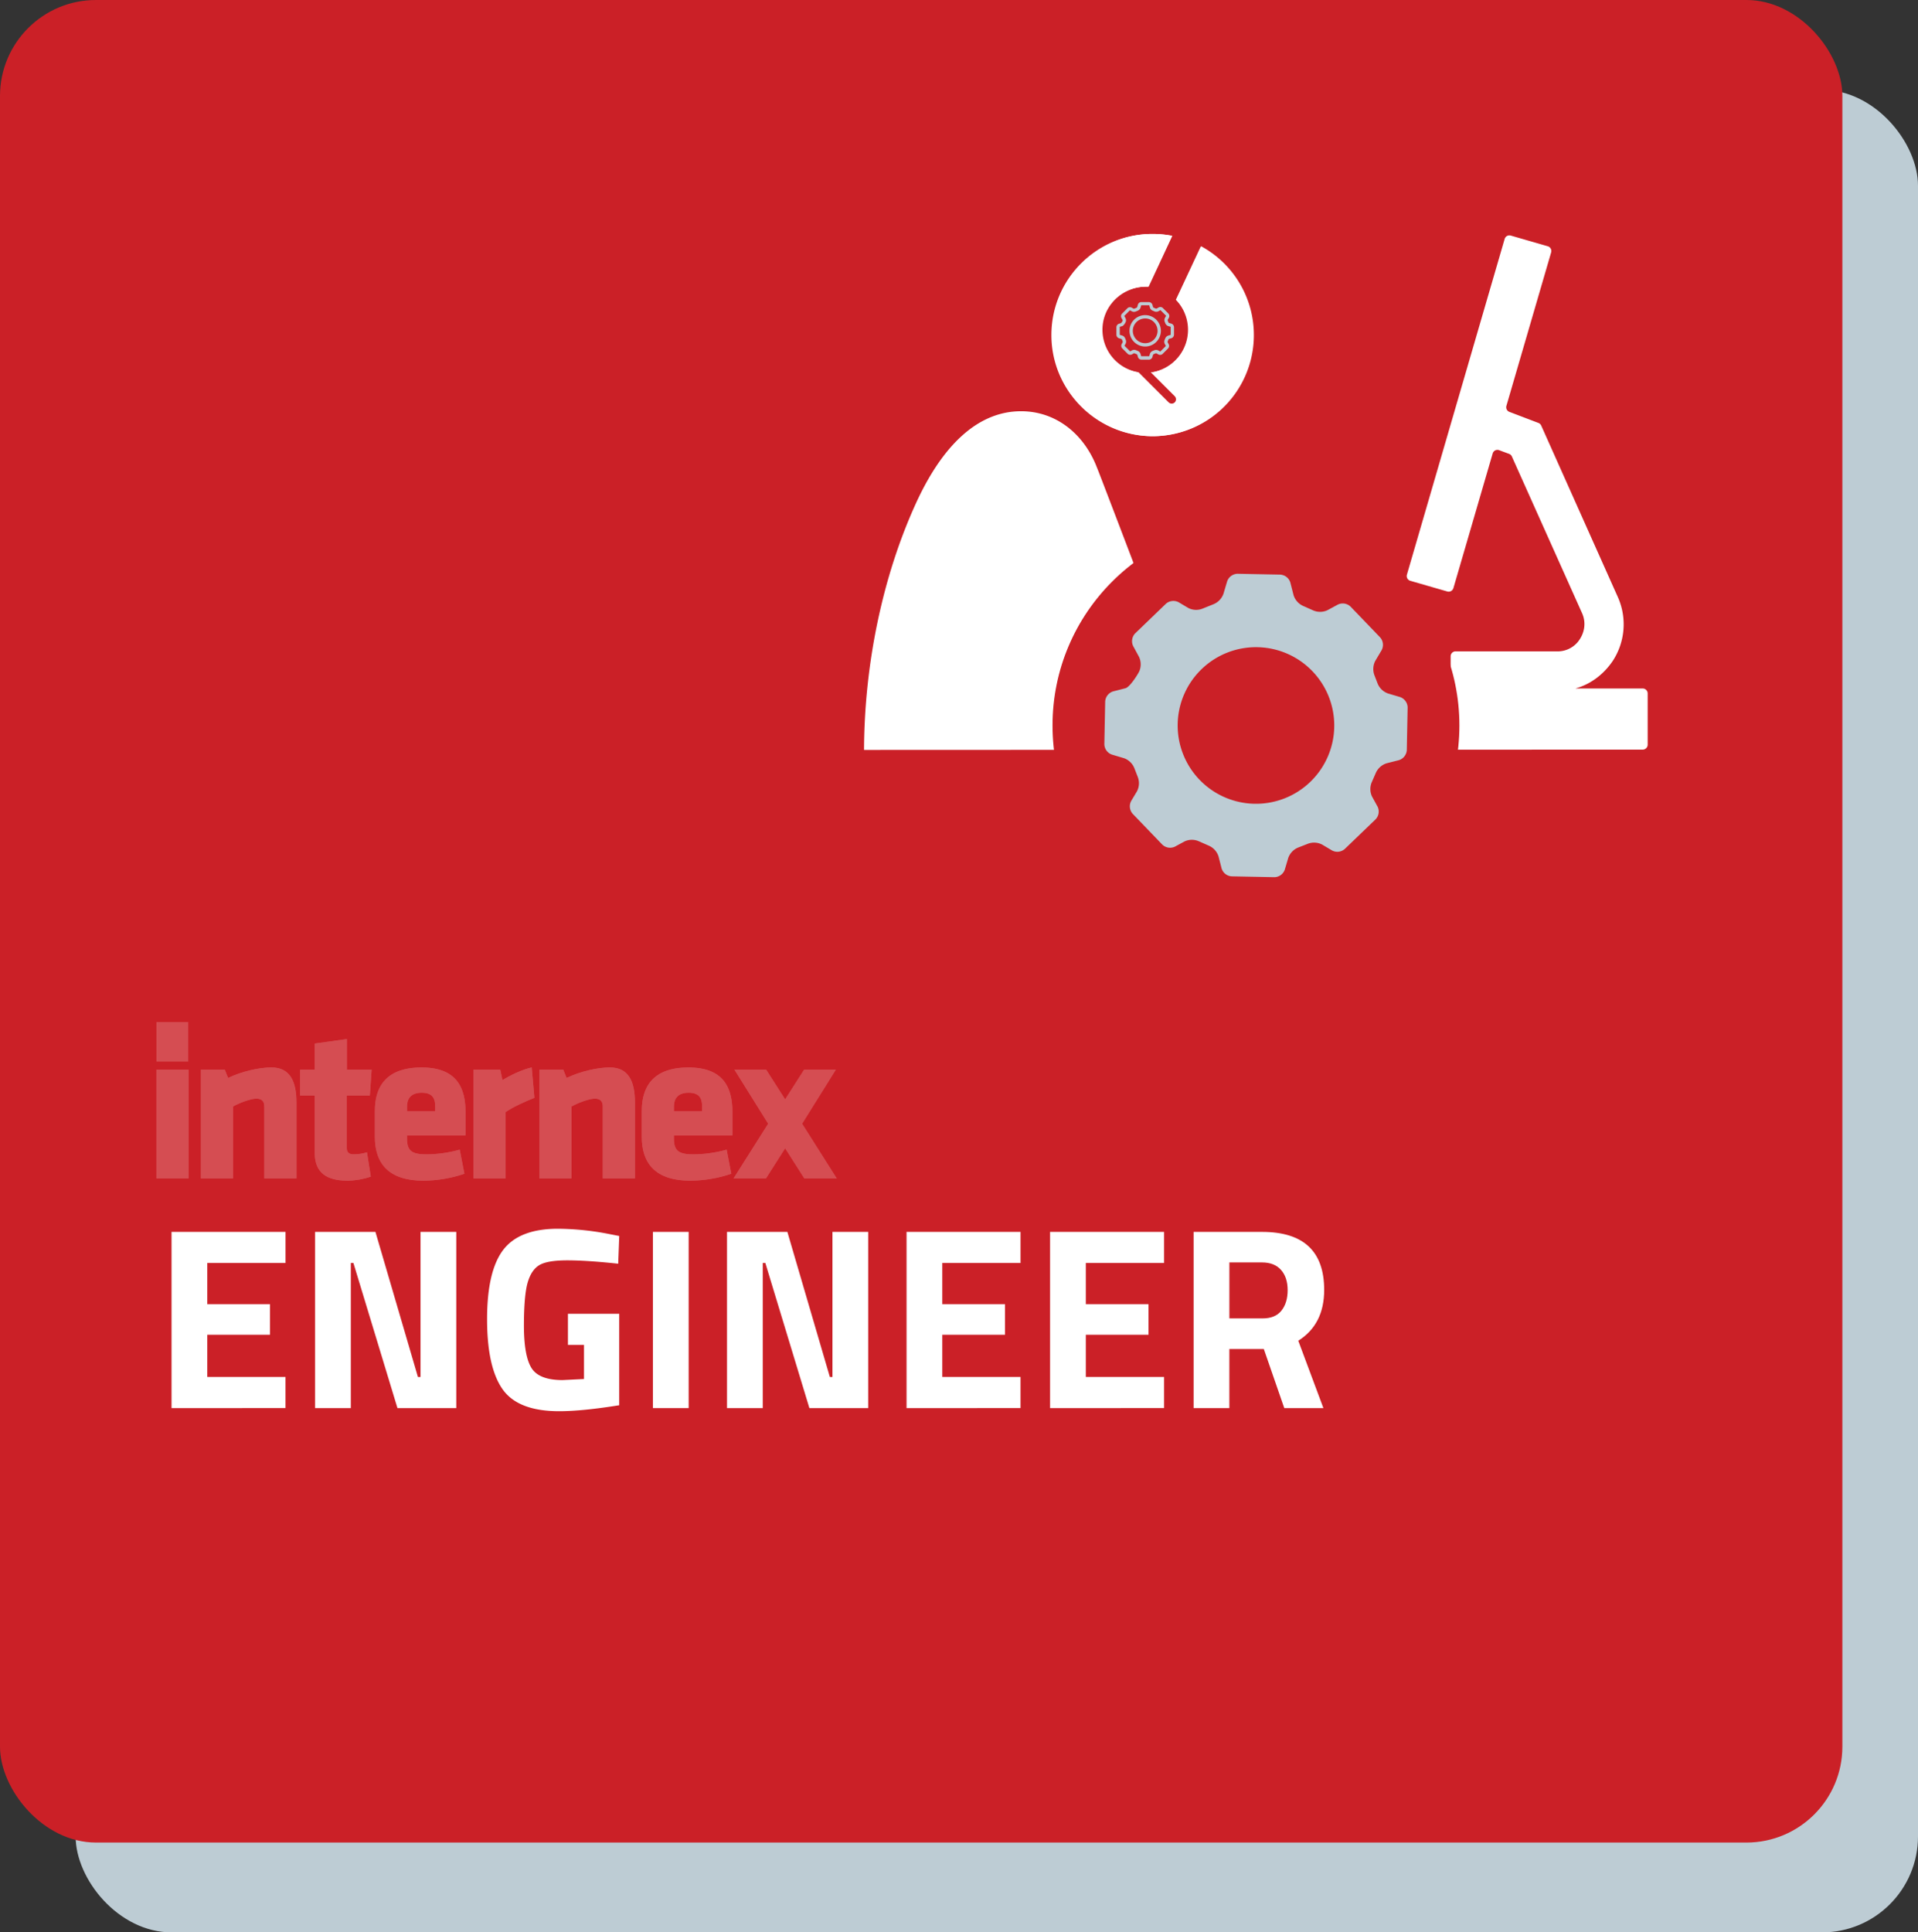
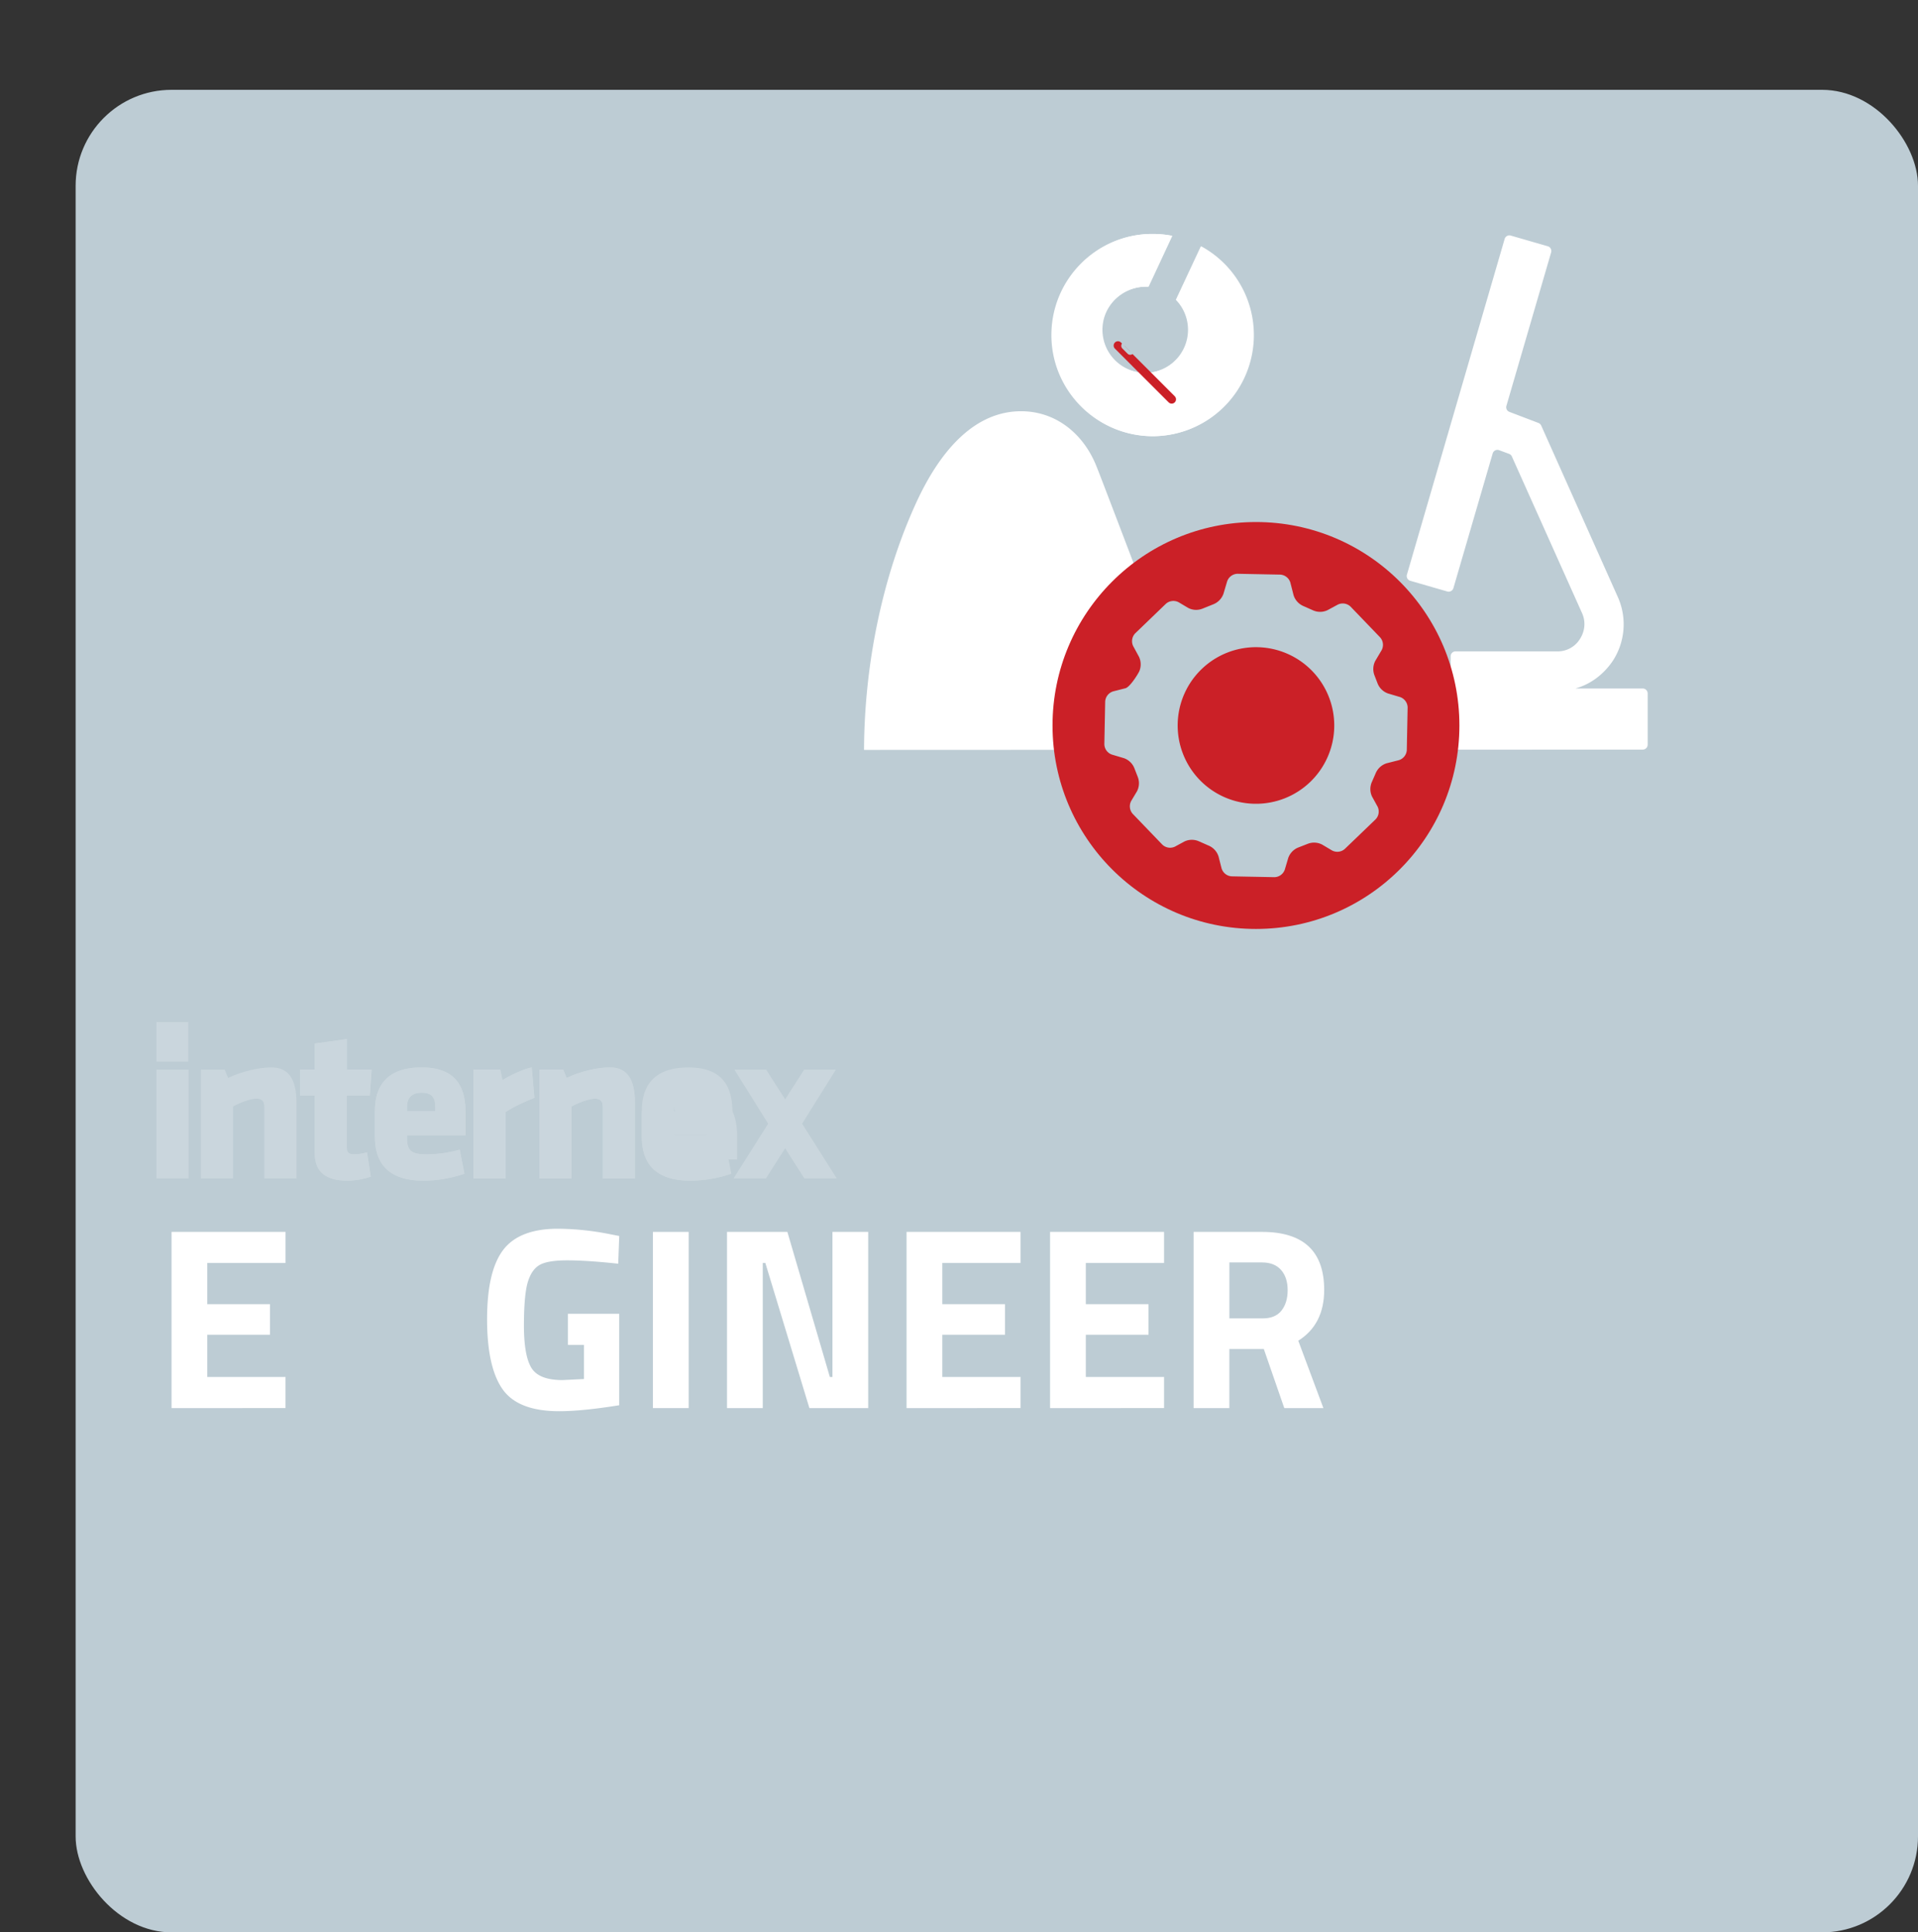
<svg xmlns="http://www.w3.org/2000/svg" viewBox="0 0 1998.82 2013.6">
  <rect x="0" y="0" width="1998.82" height="2013.6" fill="#333333" stroke="none" />
  <defs>
    <style>.b150c747-d9a8-4849-ac31-498d92a42b5d,.eae041c4-f336-4ca8-9996-9755275c91e1{fill:none;}.a19bf4c4-679e-47f0-8d0a-d19ea1e26337{fill:#bdccd4;}.ab97dfc3-5573-4ec0-bd54-8ca7ee2f872b{fill:#cb2027;}.e3645a7e-47ee-43ca-9a12-be7ca520a03e{opacity:0.2;}.ad38875b-706a-4646-90bc-ecbe529e7927{clip-path:url(#a4eea1cb-1ebc-4932-ad44-765c4de6a4c8);}.e2496ad0-0622-4397-83fe-6fed72a0bbc9{fill:#fff;}.fecdf403-e187-4ebf-af97-029e84f4c78f{clip-path:url(#b63283eb-c385-41ad-b9e8-78086405a274);}.a5244825-2392-41f6-b9ad-2da6e167904a{clip-path:url(#a77d4fa8-ac08-49aa-b1b4-4ebcca4c70cf);}.fe5f3b7a-eaf0-41bd-8fb0-a81f2069e146{clip-path:url(#bebab878-3024-426c-9e74-07ce5e31b444);}.a6330dd8-1233-44a8-a689-d354096a0dd8{clip-path:url(#b2c305af-cd35-40c1-85e9-efe9fb659681);}.af787a11-44be-4875-bed0-c6e51b12a3d2{clip-path:url(#b730dcad-f0eb-4001-8a1a-b2f4d88383a0);}.f1bb6427-b599-4abd-87cd-494a0bed3f83{clip-path:url(#bcedb356-0b21-42a2-b35c-200e54b00d2c);}.ada482ed-8c7f-4624-8961-011947b85df1{clip-path:url(#ac8f18b8-3d87-4136-b72c-44b56e6ede45);}.ffc29d33-3222-49bd-9a87-8285a44e4b98{clip-path:url(#b11fabc8-9e08-4a86-9013-8cc201128230);}.b150c747-d9a8-4849-ac31-498d92a42b5d{stroke:#cb2027;stroke-linecap:round;stroke-miterlimit:10;stroke-width:9px;}</style>
    <clipPath id="a4eea1cb-1ebc-4932-ad44-765c4de6a4c8">
      <rect class="eae041c4-f336-4ca8-9996-9755275c91e1" x="163" y="1065.02" width="709" height="165.29" />
    </clipPath>
    <clipPath id="b63283eb-c385-41ad-b9e8-78086405a274">
      <rect class="eae041c4-f336-4ca8-9996-9755275c91e1" x="163" y="1114.62" width="33.52" height="113.36" />
    </clipPath>
    <clipPath id="a77d4fa8-ac08-49aa-b1b4-4ebcca4c70cf">
      <path class="eae041c4-f336-4ca8-9996-9755275c91e1" d="M237.71,1123.23l-3.49-8.61h-24.9V1228h33.52v-75c7.21-4,18.39-8.15,24.44-8.15,5.82,0,8.14,3,8.14,8.15v75h33.52v-79.37c0-21.88-6.75-36.31-26.07-36.31-13,0-31.18,4.18-45.16,10.93" />
    </clipPath>
    <clipPath id="bebab878-3024-426c-9e74-07ce5e31b444">
      <path class="eae041c4-f336-4ca8-9996-9755275c91e1" d="M328,1087.39v27.23H312.67v27H328v59.59c0,21,12.57,29.1,34.22,29.1a78.74,78.74,0,0,0,24.21-4.2l-4-25.37a46.2,46.2,0,0,1-14,2.09c-4.19,0-7-1.62-7-6.28v-54.93h24l1.86-27H361.55v-31.89L328,1087.39Z" />
    </clipPath>
    <clipPath id="b2c305af-cd35-40c1-85e9-efe9fb659681">
      <path class="eae041c4-f336-4ca8-9996-9755275c91e1" d="M390.64,1157.68v26.53c0,27.94,14,46.1,50.75,46.1a135.06,135.06,0,0,0,42.59-7.22L479.09,1198a132.13,132.13,0,0,1-34.45,4.88c-15.36,0-20.48-3.48-20.48-16.52v-3.26h61v-23.74c0-24.67-8.14-47-45.85-47s-48.65,20.94-48.65,45.38m33.52-4.65c0-7.92,3.73-14.43,15.36-14.43s14,6.51,14,14.43v4.88H424.16V1153Z" />
    </clipPath>
    <clipPath id="b730dcad-f0eb-4001-8a1a-b2f4d88383a0">
      <path class="eae041c4-f336-4ca8-9996-9755275c91e1" d="M523.67,1125.56l-2.33-10.94H493.41V1228h33.51v-69.14c7.22-5.12,20-10.93,30-14.89l-2.79-31.65c-9.08,1.85-23.51,8.6-30.49,13.26" />
    </clipPath>
    <clipPath id="bcedb356-0b21-42a2-b35c-200e54b00d2c">
      <path class="eae041c4-f336-4ca8-9996-9755275c91e1" d="M590.47,1123.23l-3.5-8.61h-24.9V1228h33.52v-75c7.22-4,18.39-8.15,24.44-8.15,5.82,0,8.14,3,8.14,8.15v75h33.52v-79.37c0-21.88-6.75-36.31-26.07-36.31-13,0-31.18,4.18-45.15,10.93" />
    </clipPath>
    <clipPath id="ac8f18b8-3d87-4136-b72c-44b56e6ede45">
      <path class="eae041c4-f336-4ca8-9996-9755275c91e1" d="M668.79,1157.68v26.53c0,27.94,14,46.1,50.75,46.1a135.12,135.12,0,0,0,42.59-7.22L757.25,1198a132.31,132.31,0,0,1-34.45,4.88c-15.37,0-20.49-3.48-20.49-16.52v-3.26h61v-23.74c0-24.67-8.14-47-45.85-47s-48.65,20.94-48.65,45.38m33.52-4.65c0-7.92,3.72-14.43,15.36-14.43s14,6.51,14,14.43v4.88H702.31V1153Z" />
    </clipPath>
    <clipPath id="b11fabc8-9e08-4a86-9013-8cc201128230">
      <polygon class="eae041c4-f336-4ca8-9996-9755275c91e1" points="838.01 1114.62 818.23 1145.58 798.45 1114.62 765.39 1114.62 800.54 1170.95 764.46 1227.98 798.21 1227.98 818.23 1196.55 838.24 1227.98 872 1227.98 835.92 1170.95 871.06 1114.62 838.01 1114.62 838.01 1114.62" />
    </clipPath>
  </defs>
  <g id="b24e117e-1258-44b4-8216-c63b9d536b76" data-name="Layer 2">
    <rect class="a19bf4c4-679e-47f0-8d0a-d19ea1e26337" x="78.82" y="93.6" width="1920" height="1920" rx="100" />
-     <rect class="ab97dfc3-5573-4ec0-bd54-8ca7ee2f872b" width="1920" height="1920" rx="100" />
    <g class="e3645a7e-47ee-43ca-9a12-be7ca520a03e">
      <g class="ad38875b-706a-4646-90bc-ecbe529e7927">
-         <polygon class="e2496ad0-0622-4397-83fe-6fed72a0bbc9" points="163 1227.98 196.52 1227.98 196.52 1114.62 163 1114.62 163 1227.98 163 1227.98" />
-       </g>
+         </g>
      <g class="fecdf403-e187-4ebf-af97-029e84f4c78f">
        <polygon class="e2496ad0-0622-4397-83fe-6fed72a0bbc9" points="163 1227.98 163 1114.61 196.52 1114.61 196.52 1227.98 163 1227.98 163 1227.98" />
      </g>
      <path class="e2496ad0-0622-4397-83fe-6fed72a0bbc9" d="M237.71,1123.23l-3.49-8.61h-24.9V1228h33.52v-75c7.21-4,18.39-8.15,24.44-8.15,5.82,0,8.14,3,8.14,8.15v75h33.52v-79.37c0-21.88-6.75-36.31-26.07-36.31-13,0-31.18,4.18-45.16,10.93" />
      <g class="a5244825-2392-41f6-b9ad-2da6e167904a">
-         <polygon class="e2496ad0-0622-4397-83fe-6fed72a0bbc9" points="209.32 1227.98 209.32 1112.3 308.94 1112.3 308.94 1227.98 209.32 1227.98 209.32 1227.98" />
-       </g>
+         </g>
      <path class="e2496ad0-0622-4397-83fe-6fed72a0bbc9" d="M328,1087.39v27.23H312.67v27H328v59.59c0,21,12.57,29.1,34.22,29.1a78.74,78.74,0,0,0,24.21-4.2l-4-25.37a46.2,46.2,0,0,1-14,2.09c-4.19,0-7-1.62-7-6.28v-54.93h24l1.86-27H361.55v-31.89L328,1087.39Z" />
      <g class="fe5f3b7a-eaf0-41bd-8fb0-a81f2069e146">
        <polygon class="e2496ad0-0622-4397-83fe-6fed72a0bbc9" points="312.67 1230.31 312.67 1082.73 387.39 1082.73 387.39 1230.31 312.67 1230.31 312.67 1230.31" />
      </g>
      <path class="e2496ad0-0622-4397-83fe-6fed72a0bbc9" d="M390.64,1157.68v26.53c0,27.94,14,46.1,50.75,46.1a135.06,135.06,0,0,0,42.59-7.22L479.09,1198a132.13,132.13,0,0,1-34.45,4.88c-15.36,0-20.48-3.48-20.48-16.52v-3.26h61v-23.74c0-24.67-8.14-47-45.85-47s-48.65,20.94-48.65,45.38m33.52-4.65c0-7.92,3.73-14.43,15.36-14.43s14,6.51,14,14.43v4.88H424.16V1153Z" />
      <g class="a6330dd8-1233-44a8-a689-d354096a0dd8">
        <polygon class="e2496ad0-0622-4397-83fe-6fed72a0bbc9" points="390.64 1230.31 390.64 1112.3 485.14 1112.3 485.14 1230.31 390.64 1230.31 390.64 1230.31" />
      </g>
      <path class="e2496ad0-0622-4397-83fe-6fed72a0bbc9" d="M523.67,1125.56l-2.33-10.94H493.41V1228h33.51v-69.14c7.22-5.12,20-10.93,30-14.89l-2.79-31.65c-9.08,1.85-23.51,8.6-30.49,13.26" />
      <g class="af787a11-44be-4875-bed0-c6e51b12a3d2">
        <polygon class="e2496ad0-0622-4397-83fe-6fed72a0bbc9" points="493.41 1227.98 493.41 1112.3 556.95 1112.3 556.95 1227.98 493.41 1227.98 493.41 1227.98" />
      </g>
      <path class="e2496ad0-0622-4397-83fe-6fed72a0bbc9" d="M590.47,1123.23l-3.5-8.61h-24.9V1228h33.52v-75c7.22-4,18.39-8.15,24.44-8.15,5.82,0,8.14,3,8.14,8.15v75h33.52v-79.37c0-21.88-6.75-36.31-26.07-36.31-13,0-31.18,4.18-45.15,10.93" />
      <g class="f1bb6427-b599-4abd-87cd-494a0bed3f83">
        <polygon class="e2496ad0-0622-4397-83fe-6fed72a0bbc9" points="562.07 1227.98 562.07 1112.3 661.69 1112.3 661.69 1227.98 562.07 1227.98 562.07 1227.98" />
      </g>
-       <path class="e2496ad0-0622-4397-83fe-6fed72a0bbc9" d="M668.79,1157.68v26.53c0,27.94,14,46.1,50.75,46.1a135.12,135.12,0,0,0,42.59-7.22L757.25,1198a132.31,132.31,0,0,1-34.45,4.88c-15.37,0-20.49-3.48-20.49-16.52v-3.26h61v-23.74c0-24.67-8.14-47-45.85-47s-48.65,20.94-48.65,45.38m33.52-4.65c0-7.92,3.72-14.43,15.36-14.43s14,6.51,14,14.43v4.88H702.31V1153Z" />
+       <path class="e2496ad0-0622-4397-83fe-6fed72a0bbc9" d="M668.79,1157.68v26.53c0,27.94,14,46.1,50.75,46.1a135.12,135.12,0,0,0,42.59-7.22a132.31,132.31,0,0,1-34.45,4.88c-15.37,0-20.49-3.48-20.49-16.52v-3.26h61v-23.74c0-24.67-8.14-47-45.85-47s-48.65,20.94-48.65,45.38m33.52-4.65c0-7.92,3.72-14.43,15.36-14.43s14,6.51,14,14.43v4.88H702.31V1153Z" />
      <g class="ada482ed-8c7f-4624-8961-011947b85df1">
        <polygon class="e2496ad0-0622-4397-83fe-6fed72a0bbc9" points="668.79 1230.31 668.79 1112.3 763.29 1112.3 763.29 1230.31 668.79 1230.31 668.79 1230.31" />
      </g>
-       <polygon class="e2496ad0-0622-4397-83fe-6fed72a0bbc9" points="838.01 1114.62 818.23 1145.58 798.45 1114.62 765.39 1114.62 800.54 1170.95 764.46 1227.98 798.21 1227.98 818.23 1196.55 838.24 1227.98 872 1227.98 835.92 1170.95 871.06 1114.62 838.01 1114.62 838.01 1114.62" />
      <g class="ffc29d33-3222-49bd-9a87-8285a44e4b98">
        <polygon class="e2496ad0-0622-4397-83fe-6fed72a0bbc9" points="764.46 1227.98 764.46 1114.62 872 1114.62 872 1227.98 764.46 1227.98 764.46 1227.98" />
      </g>
      <polygon class="e2496ad0-0622-4397-83fe-6fed72a0bbc9" points="163.01 1106.22 163.01 1065.02 196.22 1065.02 196.22 1106.22 163.01 1106.22 163.01 1106.22" />
    </g>
    <path class="e2496ad0-0622-4397-83fe-6fed72a0bbc9" d="M178.77,1467.28v-183.6h118.8v32.4H216V1359h65.34v31.86H216v44h81.54v32.4Z" />
-     <path class="e2496ad0-0622-4397-83fe-6fed72a0bbc9" d="M328.35,1467.28v-183.6h62.91l44.28,151.2h2.7v-151.2H475.5v183.6H414.21l-45.9-151.2h-2.7v151.2Z" />
    <path class="e2496ad0-0622-4397-83fe-6fed72a0bbc9" d="M591.86,1401.4V1369h53.46v95.31q-38.61,6.21-62.64,6.21-42.93,0-59-23t-16.07-72.9q0-50,16.74-72.09t57-22.14a285.42,285.42,0,0,1,54.27,5.67l9.72,1.89-1.08,28.89q-32.4-3.5-53-3.51t-29,4.86q-8.37,4.86-12.28,18T546,1381q0,31.73,7.83,44.41t32.4,12.69L608.6,1437V1401.4Z" />
    <path class="e2496ad0-0622-4397-83fe-6fed72a0bbc9" d="M680.42,1467.28v-183.6h37.26v183.6Z" />
    <path class="e2496ad0-0622-4397-83fe-6fed72a0bbc9" d="M757.64,1467.28v-183.6h62.91l44.28,151.2h2.7v-151.2h37.26v183.6H843.5l-45.9-151.2h-2.7v151.2Z" />
    <path class="e2496ad0-0622-4397-83fe-6fed72a0bbc9" d="M944.75,1467.28v-183.6h118.8v32.4H982V1359h65.34v31.86H982v44h81.54v32.4Z" />
    <path class="e2496ad0-0622-4397-83fe-6fed72a0bbc9" d="M1094.32,1467.28v-183.6h118.8v32.4h-81.54V1359h65.34v31.86h-65.34v44h81.54v32.4Z" />
    <path class="e2496ad0-0622-4397-83fe-6fed72a0bbc9" d="M1281.16,1405.72v61.56H1243.9v-183.6h71.28q64.8,0,64.8,60.48,0,35.91-27,52.92l26.19,70.2H1338.4l-21.33-61.56Zm54.27-40q6.48-8.1,6.48-21.33t-6.88-21.06q-6.88-7.83-19.85-7.83h-34v58.32h34.56Q1328.95,1373.86,1335.43,1365.76Z" />
    <path class="e2496ad0-0622-4397-83fe-6fed72a0bbc9" d="M1306.7,349.15a105.35,105.35,0,0,1-105.38,105.38c-57.89-.33-105-47.48-105-105.38,0-58.21,47.16-105.37,105-105.37a106.72,106.72,0,0,1,20.4,1.93.08.08,0,0,1,0,.11l-24.66,52.88a.05.05,0,0,1-.06,0h-2.28c-26.1,0-47.21,21.37-45.74,47.43a44.88,44.88,0,1,0,77-33.73.08.08,0,0,1,0-.08l26-55.5a.08.08,0,0,1,.11,0A105.14,105.14,0,0,1,1306.7,349.15ZM1712,717.44H1642.2a.07.07,0,0,1,0-.14c15.73-4.46,29.2-14.79,38.53-28.63a69.63,69.63,0,0,0,5.21-66.68l-79.79-178.55a5.16,5.16,0,0,0-2.87-2.71L1573,429.2a5.17,5.17,0,0,1-3.12-6.27L1616.5,263a5.17,5.17,0,0,0-3.53-6.4l-38.54-11.12a5.15,5.15,0,0,0-6.38,3.51L1466.2,598.82a5.16,5.16,0,0,0,3.53,6.39l38.55,11.13a5.16,5.16,0,0,0,6.38-3.51l40.92-140.33a5.15,5.15,0,0,1,6.74-3.39l10.34,3.83a5.12,5.12,0,0,1,2.91,2.72l73,162.92c4.65,10,3,21.23-4.09,30.15a27.38,27.38,0,0,1-22.56,10h-105a5.16,5.16,0,0,0-5.15,5.16v33.43a.08.08,0,0,1-.08.08h-102.2a.08.08,0,0,1-.07-.07c-1-36-29.26-63.94-64-63.94H1206.74a.07.07,0,0,1-.07,0c-1.14-3-62.21-163.64-63.5-166.2-13-34-41.8-58.66-79.07-58.66-47.64,0-83.94,39.53-109.86,96.57-34.67,76.14-53.46,167.5-53.8,256.27a.07.07,0,0,0,.08.07l811.43-.32a5.15,5.15,0,0,0,5.15-5.16V722.6A5.16,5.16,0,0,0,1712,717.44Z" />
    <circle class="ab97dfc3-5573-4ec0-bd54-8ca7ee2f872b" cx="1308.89" cy="755.99" r="212.01" />
    <path class="e2496ad0-0622-4397-83fe-6fed72a0bbc9" d="M1306.07,349.15A105.35,105.35,0,0,1,1200.7,454.53c-57.9-.33-105-47.48-105-105.38,0-58.21,47.15-105.37,105-105.37a106.86,106.86,0,0,1,20.49,1.95l-24.72,53H1194c-25.08,0-46.07,20.52-45.68,45.59a44.88,44.88,0,1,0,77.07-31.93l26-55.61A105.12,105.12,0,0,1,1306.07,349.15Z" />
    <line class="b150c747-d9a8-4849-ac31-498d92a42b5d" x1="1165.07" y1="360.08" x2="1221.07" y2="416.09" />
    <path class="a19bf4c4-679e-47f0-8d0a-d19ea1e26337" d="M1195.58,328.51a16.36,16.36,0,1,0,14.09,14.09A16.38,16.38,0,0,0,1195.58,328.51Zm-.45,29a12.89,12.89,0,1,1,11.1-11.1A12.9,12.9,0,0,1,1195.13,357.51Z" />
    <path class="a19bf4c4-679e-47f0-8d0a-d19ea1e26337" d="M1220.7,337.22l-2.27-.63a1.6,1.6,0,0,1-.79-.73l-.64-1.59,0-.08a1.69,1.69,0,0,1,0-1.09l1.15-2a4,4,0,0,0-.61-4.47L1211.9,321a3.78,3.78,0,0,0-2.67-1.07,3.65,3.65,0,0,0-1.8.46l-1.91,1.08a1.31,1.31,0,0,1-.59.11,1.39,1.39,0,0,1-.47-.07l-2-.83-.09,0a1.65,1.65,0,0,1-.74-.8l-.64-2.34a4,4,0,0,0-3.59-2.74h-8a3.71,3.71,0,0,0-3.58,2.73l-.65,2.35a1.65,1.65,0,0,1-.74.8l-2.12.9-.09,0a1.65,1.65,0,0,1-1,0l-1.8-1a3.65,3.65,0,0,0-1.8-.46,3.82,3.82,0,0,0-2.67,1.06l-5.64,5.65a3.93,3.93,0,0,0-.61,4.47l1.12,2a1.57,1.57,0,0,1,.05,1.09,10.4,10.4,0,0,1-1.59,2.34l-2.1.58a3.94,3.94,0,0,0-2.73,3.59v8a4,4,0,0,0,2.73,3.59l2.27.62a1.62,1.62,0,0,1,.79.74l.7,1.7,0,.08a1.7,1.7,0,0,1,0,1.09l-1,1.82a3.93,3.93,0,0,0,.61,4.47l5.64,5.64a3.78,3.78,0,0,0,2.67,1.07h0a3.65,3.65,0,0,0,1.8-.46l1.75-1a1.31,1.31,0,0,1,.59-.11,1.39,1.39,0,0,1,.47.07l2,.84.08,0a1.65,1.65,0,0,1,.74.8l.61,2.2a3.94,3.94,0,0,0,3.59,2.73h8A4,4,0,0,0,1201,372l.6-2.2a1.67,1.67,0,0,1,.74-.79l1.84-.76.08,0a1.39,1.39,0,0,1,.47-.07,1.38,1.38,0,0,1,.61.11l1.85,1.05a3.57,3.57,0,0,0,1.8.46,3.76,3.76,0,0,0,2.67-1.06l5.65-5.65a3.93,3.93,0,0,0,.6-4.46l-1-1.86a1.67,1.67,0,0,1,0-1.08l.76-1.82,0-.08a1.62,1.62,0,0,1,.79-.74l2.28-.62a4,4,0,0,0,2.73-3.59v-8A3.94,3.94,0,0,0,1220.7,337.22Zm-.92,11.81-2.27.63a5,5,0,0,0-3.12,2.87l-.69,1.66a5,5,0,0,0,.17,4.24l1.05,1.85a.41.41,0,0,1,0,.31l-5.63,5.64a.45.45,0,0,1-.23,0h-.08l-1.86-1.06a4.8,4.8,0,0,0-2.32-.56,4.71,4.71,0,0,0-1.92.39l-1.68.69a5,5,0,0,0-2.87,3.13l-.61,2.19a.44.44,0,0,1-.25.19h-8a.51.51,0,0,1-.25-.18l-.61-2.2a5,5,0,0,0-2.86-3.13l-1.83-.76a4.66,4.66,0,0,0-1.94-.4,4.72,4.72,0,0,0-2.3.56l-1.74,1h-.1a.43.43,0,0,1-.21-.05l-5.64-5.64a.48.48,0,0,1,0-.31l1-1.82a5,5,0,0,0,.19-4.23l-.64-1.56a5,5,0,0,0-3.13-2.87l-2.26-.63a.45.45,0,0,1-.19-.24v-8a.49.49,0,0,1,.18-.26l2.27-.62c1.9-.53,3.63-4.14,3.65-4.17a5.05,5.05,0,0,0-.18-4.28l-1.12-2a.47.47,0,0,1,0-.31l5.64-5.64a.53.53,0,0,1,.22-.05h.09l1.79,1a4.93,4.93,0,0,0,4.25.15l2-.82a5.07,5.07,0,0,0,2.86-3.13l.64-2.33a.49.49,0,0,1,.24-.19h8a.47.47,0,0,1,.25.18l.65,2.34a5,5,0,0,0,2.86,3.12l1.8.76a4.66,4.66,0,0,0,1.94.4,4.72,4.72,0,0,0,2.3-.56l1.9-1.08h.1a.43.43,0,0,1,.21.05l5.64,5.64a.48.48,0,0,1,.05.31l-1.15,2a5,5,0,0,0-.18,4.23l.59,1.45a5,5,0,0,0,3.12,2.88l2.26.62a.47.47,0,0,1,.19.25v8A.48.48,0,0,1,1219.78,349Z" />
    <path class="a19bf4c4-679e-47f0-8d0a-d19ea1e26337" d="M1459,726.33l-12.6-3.74a18.24,18.24,0,0,1-10.76-10.41l-3.28-8.51a18.38,18.38,0,0,1,.88-15l6.6-11.14a11.74,11.74,0,0,0-1.53-13.33l-30.87-32.11a11.72,11.72,0,0,0-13.27-2.06l-10.76,5.82a18,18,0,0,1-14.94.19l-10.38-4.6a18.35,18.35,0,0,1-10-11.2l-3.35-13.12a11.73,11.73,0,0,0-10.52-8.35l-44.54-.87a11.72,11.72,0,0,0-10.83,7.92l-3.86,13a18.43,18.43,0,0,1-10.4,10.82l-11.41,4.58a17.89,17.89,0,0,1-14.9-.73l-9.9-5.88a11.75,11.75,0,0,0-13.35,1.54L1183,660a11.75,11.75,0,0,0-2.06,13.27l6.06,11.17a18.4,18.4,0,0,1,.32,15c-2,4.16-10,16.61-14.49,17.75l-12.73,3.24a11.77,11.77,0,0,0-8.35,10.53l-.87,44.53a11.75,11.75,0,0,0,7.92,10.84l12.61,3.75a18.21,18.21,0,0,1,10.76,10.41l3.55,9.12a18.22,18.22,0,0,1-.85,15l-6,10A11.76,11.76,0,0,0,1180.4,848l30.88,32.11a11.72,11.72,0,0,0,13.27,2.06l9.86-5.34a18.07,18.07,0,0,1,14.94-.19l10.55,4.65a18.32,18.32,0,0,1,10,11.2l3.14,12.35a11.74,11.74,0,0,0,10.53,8.34l44.53.87a11.71,11.71,0,0,0,10.84-7.92l3.63-12.22A18.25,18.25,0,0,1,1353,883.12l9.87-3.85a18.2,18.2,0,0,1,15,.83l10.24,6.08a11.72,11.72,0,0,0,13.34-1.54l32.11-30.86a11.73,11.73,0,0,0,2.06-13.27L1429.84,830a18.26,18.26,0,0,1-.23-15l4.2-9.61a18.3,18.3,0,0,1,11.18-10l12.74-3.24a11.75,11.75,0,0,0,8.34-10.53l.88-44.53A11.78,11.78,0,0,0,1459,726.33ZM1307.29,837.55a81.59,81.59,0,1,1,83.17-80A81.57,81.57,0,0,1,1307.29,837.55Z" />
  </g>
</svg>